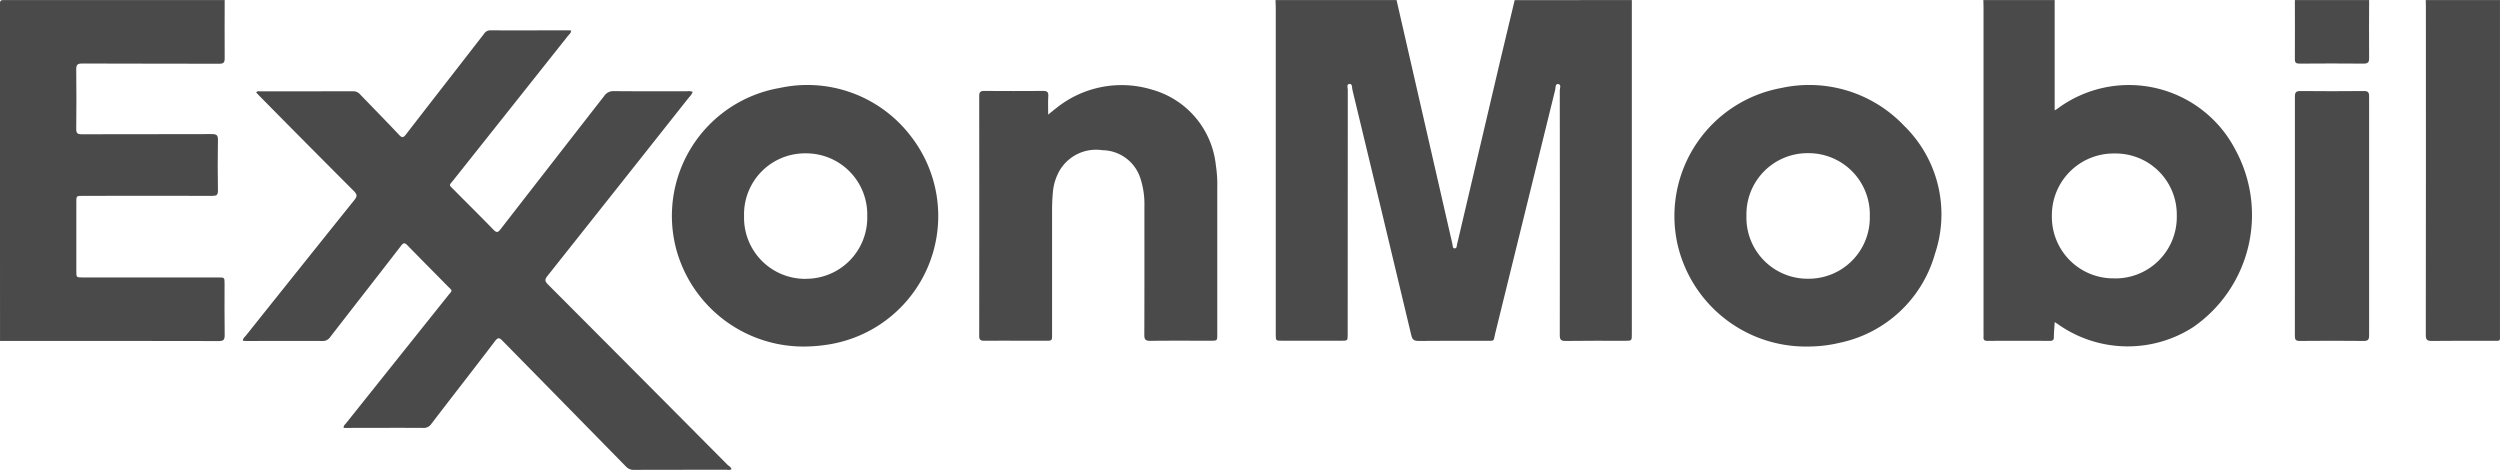
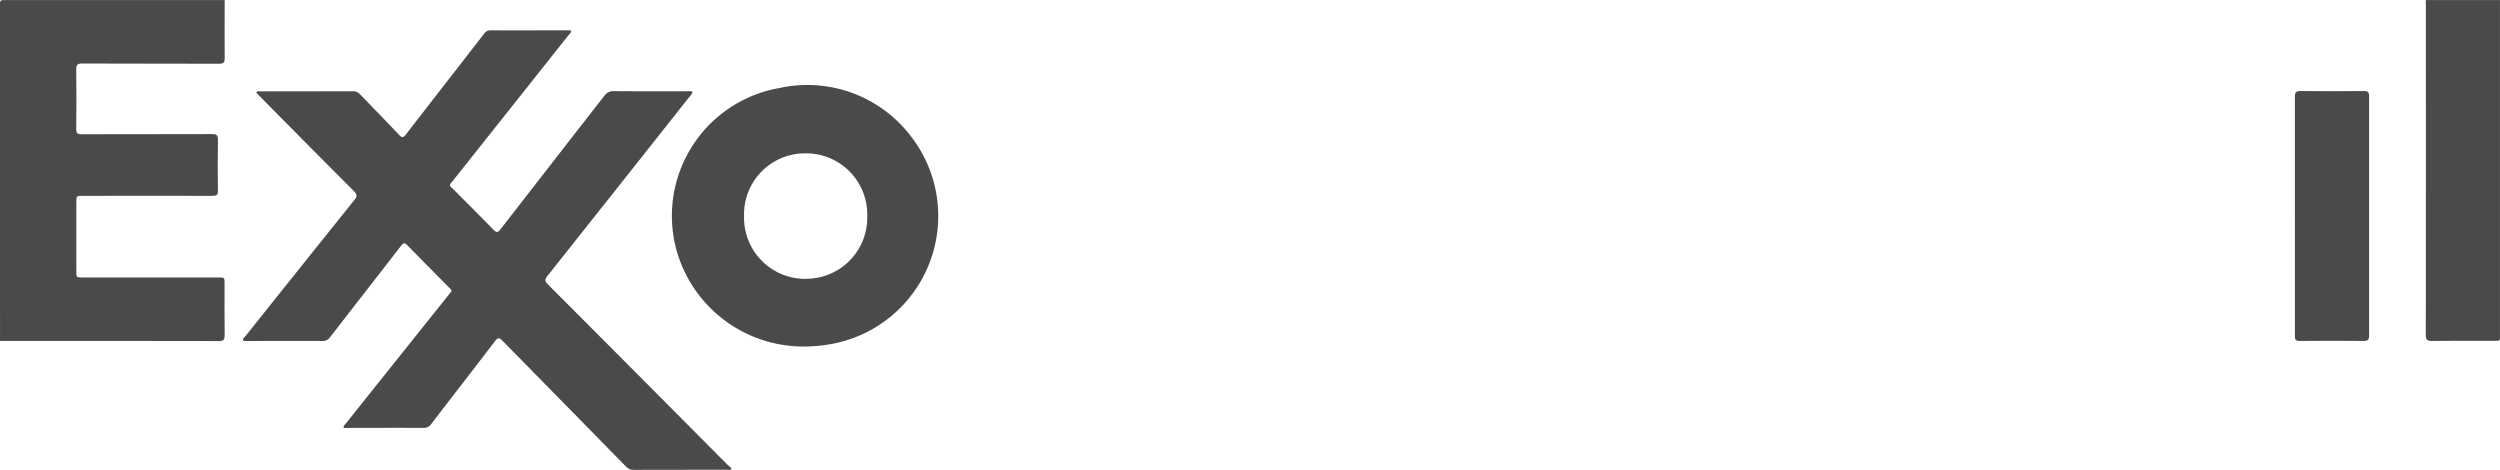
<svg xmlns="http://www.w3.org/2000/svg" width="135" height="25.374" viewBox="0 0 135 25.374">
  <g id="Group_2019" data-name="Group 2019" transform="translate(1878.809 992.241)">
-     <path id="Path_23987" data-name="Path 23987" d="M-930.514,930.57c0,.739,0,1.476,0,2.215q0,7.908,0,15.818c0,.366,0,.366-.37.366-1.072,0-2.144-.008-3.215.008-.25,0-.306-.077-.306-.313q.009-6.6,0-13.208c0-.12.1-.331-.089-.352-.161-.019-.132.2-.159.315q-1.628,6.582-3.243,13.169c-.1.424-.01.381-.47.381-1.223,0-2.444-.006-3.664.008-.236,0-.335-.062-.391-.3q-1.582-6.637-3.183-13.268c-.027-.112.008-.327-.161-.311s-.087.215-.087.327q-.009,6.593-.006,13.183c0,.358,0,.358-.348.358q-1.6,0-3.19,0c-.344,0-.346,0-.346-.341V930.965c0-.132-.01-.263-.014-.395h6.537q1.509,6.6,3.02,13.191c.019.079-.006.226.133.217.106-.008.095-.134.114-.213q1.164-4.945,2.323-9.892c.259-1.1.526-2.2.789-3.3Z" transform="translate(-860.176 -1922.807)" fill="#4a4a4a" />
-     <path id="Path_23988" data-name="Path 23988" d="M-738.544,938.665a6.476,6.476,0,0,0-9.621-2.227c-.033.023-.07.043-.145.087V930.57h-3.85c0,.132.008.263.008.395v17.553c0,.079.006.159,0,.238-.015.155.043.217.207.217q1.686-.009,3.374,0c.157,0,.219-.046.219-.207,0-.257.027-.515.045-.809.087.058.133.083.172.114a6.528,6.528,0,0,0,7.307.159A7.364,7.364,0,0,0-738.544,938.665Zm-6.539,6.932a3.319,3.319,0,0,1-3.378-3.374,3.333,3.333,0,0,1,3.388-3.368,3.3,3.3,0,0,1,3.357,3.36A3.314,3.314,0,0,1-745.083,945.6Z" transform="translate(-1019.547 -1922.807)" fill="#4a4a4a" />
    <path id="Path_23989" data-name="Path 23989" d="M-1293.622,930.551c0,1.046-.009,2.092,0,3.137,0,.228-.053.3-.29.3-2.469-.009-4.939,0-7.408-.012-.259,0-.321.073-.318.324.014,1.072.012,2.144,0,3.216,0,.223.07.28.285.28,2.346-.007,4.693,0,7.039-.009.246,0,.333.052.328.316-.017.914-.014,1.828,0,2.742,0,.225-.072.278-.286.278q-3.506-.01-7.013,0c-.347,0-.348,0-.348.341q0,1.859,0,3.717c0,.347,0,.347.338.347h7.329c.337,0,.338,0,.338.345,0,.923-.009,1.846.006,2.768,0,.254-.064.323-.32.322q-5.721-.012-11.442-.006c-.123,0-.246,0-.369,0q0-9.1-.005-18.193c0-.181.035-.216.216-.216Q-1299.581,930.556-1293.622,930.551Z" transform="translate(-573.054 -1922.787)" fill="#4a4a4a" />
    <path id="Path_23990" data-name="Path 23990" d="M-624.678,930.572q0,9.015,0,18.03c0,.41.047.368-.364.369-1.107,0-2.214-.008-3.321.007-.256,0-.321-.069-.321-.323q.011-8.857.005-17.714c0-.123,0-.246-.007-.369Z" transform="translate(-1119.132 -1922.808)" fill="#4a4a4a" />
-     <path id="Path_23991" data-name="Path 23991" d="M-661.219,930.572c0,1.043-.013,2.087,0,3.13,0,.248-.075.3-.311.3-1.149-.011-2.3-.009-3.446,0-.193,0-.255-.049-.253-.248.009-1.061,0-2.122,0-3.183Z" transform="translate(-1089.657 -1922.808)" fill="#4a4a4a" />
    <path id="Path_23992" data-name="Path 23992" d="M-1211.57,962.679a.432.432,0,0,1-.258.028c-1.67,0-3.339,0-5.009.005a.553.553,0,0,1-.437-.182q-3.332-3.4-6.667-6.792c-.168-.172-.245-.182-.4.02-1.14,1.5-2.3,2.979-3.44,4.472a.485.485,0,0,1-.437.217c-1.345-.009-2.689,0-4.034,0h-.26c-.02-.124.065-.175.116-.239q2.755-3.451,5.512-6.9c.26-.327.265-.229-.034-.534-.714-.728-1.436-1.448-2.146-2.179-.142-.146-.213-.164-.35.014-1.272,1.649-2.557,3.288-3.831,4.935a.469.469,0,0,1-.416.209c-1.353-.008-2.707,0-4.06,0-.077,0-.154-.007-.236-.011,0-.134.095-.2.156-.273q2.927-3.668,5.863-7.328c.163-.2.154-.3-.028-.487q-2.545-2.544-5.071-5.108c-.067-.068-.131-.139-.2-.207.058-.1.146-.067.217-.067,1.67,0,3.34,0,5.009-.005a.494.494,0,0,1,.388.174c.7.729,1.411,1.448,2.1,2.182.158.168.23.159.369-.02,1.4-1.815,2.813-3.623,4.218-5.436a.394.394,0,0,1,.344-.189c1.406.007,2.812,0,4.218,0,.043,0,.087.006.143.01,0,.134-.1.2-.17.287q-3.089,3.893-6.181,7.783c-.26.327-.267.242.026.538.711.718,1.43,1.428,2.135,2.153.161.166.237.151.374-.026q2.795-3.6,5.6-7.2a.588.588,0,0,1,.525-.262c1.318.012,2.636.005,3.955.007a.578.578,0,0,1,.3.034.8.8,0,0,1-.2.295q-3.819,4.827-7.647,9.648c-.145.183-.142.282.024.448q4.861,4.871,9.71,9.753C-1211.7,962.512-1211.6,962.566-1211.57,962.679Z" transform="translate(-627.736 -1929.581)" fill="#4a4a4a" />
    <path id="Path_23993" data-name="Path 23993" d="M-1105.324,957.167a7.026,7.026,0,0,0-7.094-2.606,7.01,7.01,0,0,0-5.558,8.776,7.123,7.123,0,0,0,6.868,5.185,8.561,8.561,0,0,0,1.524-.143A7.022,7.022,0,0,0-1105.324,957.167Zm-5.682,7.7a3.3,3.3,0,0,1-3.326-3.388,3.29,3.29,0,0,1,3.322-3.389,3.3,3.3,0,0,1,3.329,3.386A3.3,3.3,0,0,1-1111.006,964.863Z" transform="translate(-724.297 -1942.05)" fill="#4a4a4a" />
-     <path id="Path_23994" data-name="Path 23994" d="M-826.026,956.582a7.063,7.063,0,0,0-6.638-2.039,7.029,7.029,0,0,0-5.612,8.381,7.108,7.108,0,0,0,7.089,5.578,7.369,7.369,0,0,0,1.674-.2,6.781,6.781,0,0,0,5.148-4.794A6.679,6.679,0,0,0-826.026,956.582Zm-5.193,8.259a3.3,3.3,0,0,1-3.322-3.4,3.3,3.3,0,0,1,3.337-3.38,3.306,3.306,0,0,1,3.324,3.4A3.3,3.3,0,0,1-831.219,964.841Z" transform="translate(-949.96 -1942.031)" fill="#4a4a4a" />
-     <path id="Path_23995" data-name="Path 23995" d="M-1028.731,955.905c.187-.151.313-.259.445-.358a5.626,5.626,0,0,1,5.132-1,4.749,4.749,0,0,1,3.478,4.092,6.8,6.8,0,0,1,.077,1.182q0,3.966,0,7.933c0,.36,0,.361-.356.361-1.089,0-2.179-.009-3.268.006-.262,0-.317-.081-.316-.327.009-2.311.005-4.621.005-6.932a4.487,4.487,0,0,0-.205-1.48,2.186,2.186,0,0,0-2.069-1.557,2.282,2.282,0,0,0-2.322,1.129,2.863,2.863,0,0,0-.35,1.178c-.026.306-.04.614-.04.921q0,3.361,0,6.721c0,.34,0,.341-.345.341-1.107,0-2.214-.005-3.321,0-.208,0-.27-.062-.269-.268q.007-6.471,0-12.941c0-.221.069-.284.286-.282q1.581.014,3.163,0c.22,0,.294.066.282.284C-1028.743,955.221-1028.731,955.527-1028.731,955.905Z" transform="translate(-793.477 -1941.956)" fill="#4a4a4a" />
    <path id="Path_23996" data-name="Path 23996" d="M-665.228,962.7c0-2.143,0-4.287,0-6.43,0-.234.052-.316.3-.313,1.142.013,2.284.011,3.426,0,.22,0,.281.066.281.283q-.008,6.456,0,12.912c0,.229-.057.3-.293.3q-1.726-.019-3.452,0c-.21,0-.265-.062-.264-.268C-665.226,967.021-665.228,964.86-665.228,962.7Z" transform="translate(-1089.656 -1943.282)" fill="#4a4a4a" />
  </g>
</svg>